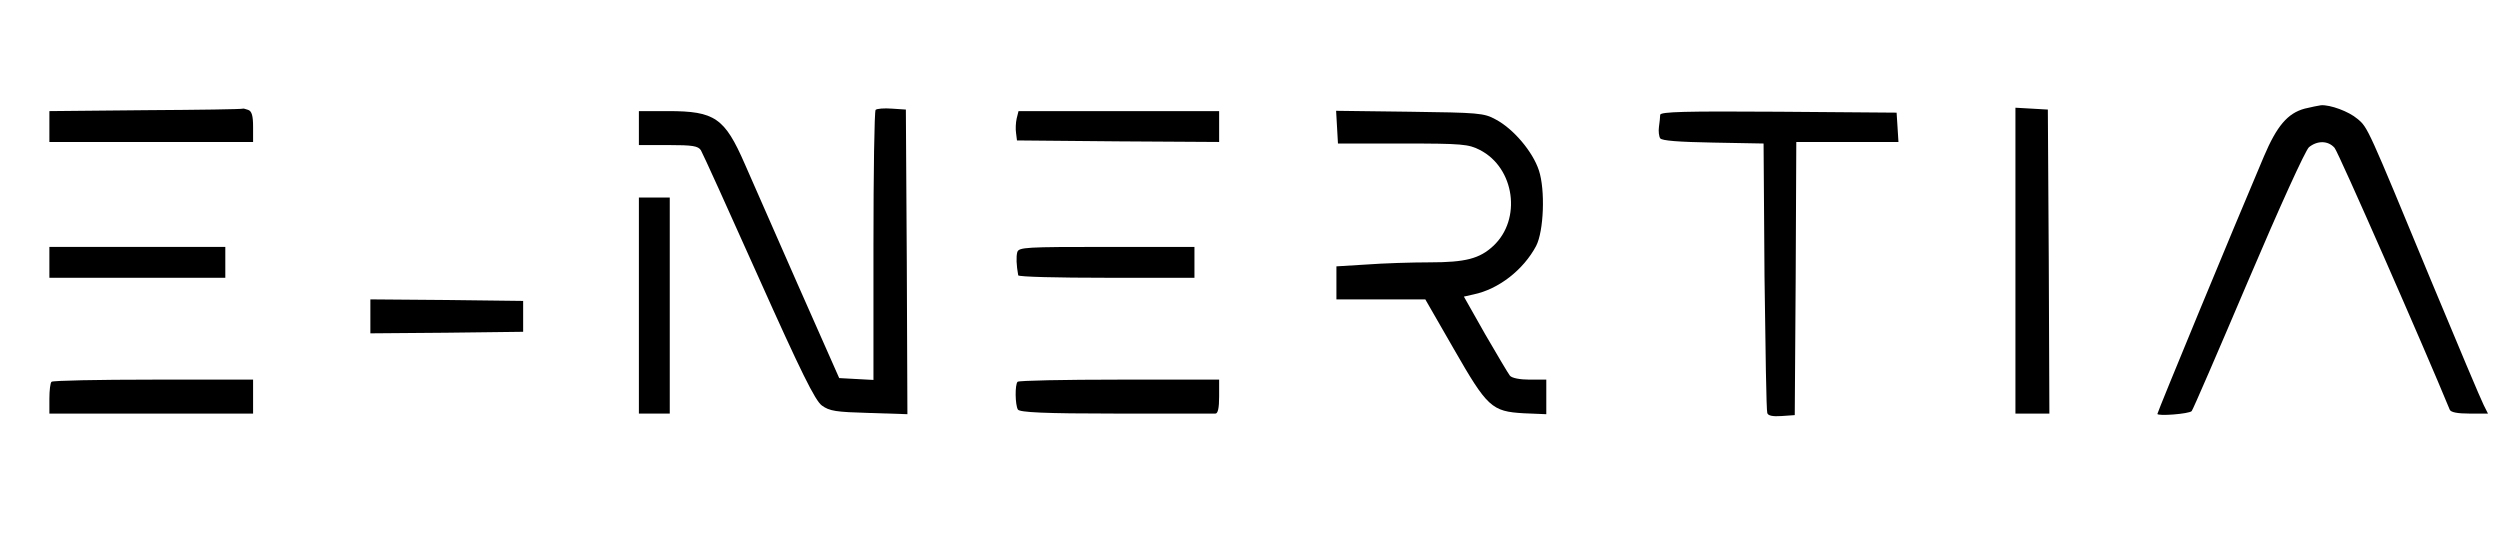
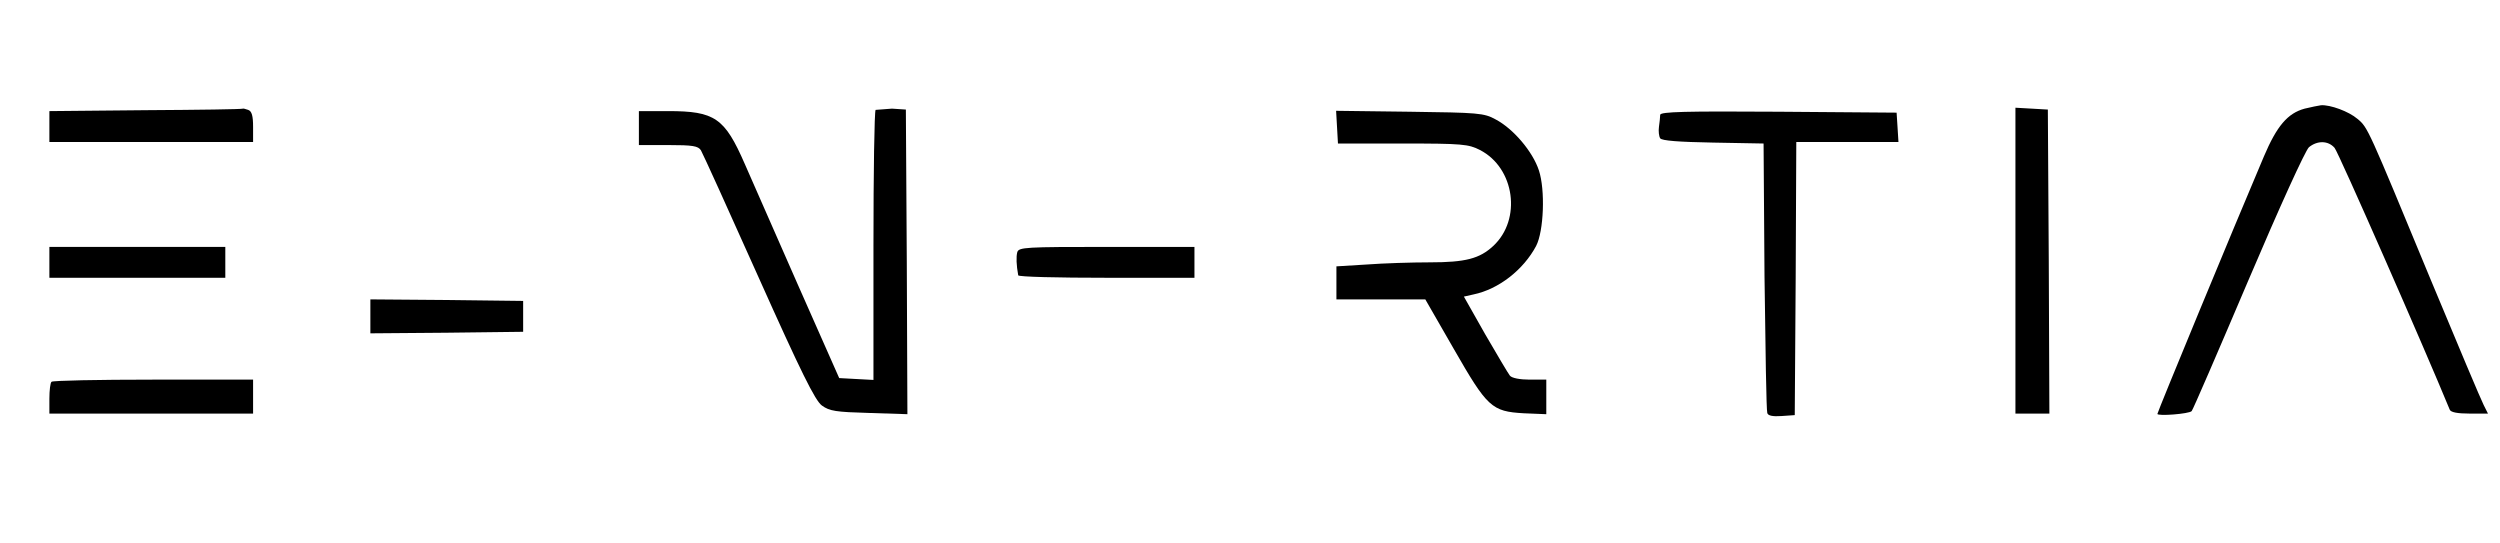
<svg xmlns="http://www.w3.org/2000/svg" version="1.0" width="810pt" height="176pt" viewBox="0 0 810 176" preserveAspectRatio="xMidYMid meet">
  <g transform="translate(0,176) scale(0.1,-0.1)" fill="#000000" stroke="none">
    <path d="M7467 1408 c-55 -15 -90 -56 -132 -155 -102 -240 -345 -828 -345 -834 0 -8 103 0 111 9 4 4 86 194 183 422 103 242 185 422 197 433 27 22 62 22 83 -2 12 -13 293 -653 373 -848 3 -9 26 -13 64 -13 l60 0 -14 28 c-8 15 -85 198 -172 407 -204 493 -203 492 -237 520 -28 24 -88 46 -118 44 -8 -1 -32 -6 -53 -11z" />
    <path d="M473 1403 l-313 -3 0 -50 0 -50 330 0 330 0 0 49 c0 35 -4 51 -16 55 -9 3 -16 5 -17 4 -1 -2 -143 -4 -314 -5z" />
-     <path d="M2837 1404 c-4 -4 -7 -203 -7 -441 l0 -434 -56 3 -55 3 -135 305 c-74 168 -151 343 -171 389 -65 149 -97 171 -248 171 l-95 0 0 -55 0 -55 95 0 c80 0 97 -3 106 -17 6 -10 90 -195 187 -412 137 -306 183 -399 205 -415 25 -18 45 -21 153 -24 l124 -4 -2 494 -3 493 -45 3 c-25 2 -49 0 -53 -4z" />
+     <path d="M2837 1404 c-4 -4 -7 -203 -7 -441 l0 -434 -56 3 -55 3 -135 305 c-74 168 -151 343 -171 389 -65 149 -97 171 -248 171 l-95 0 0 -55 0 -55 95 0 c80 0 97 -3 106 -17 6 -10 90 -195 187 -412 137 -306 183 -399 205 -415 25 -18 45 -21 153 -24 l124 -4 -2 494 -3 493 -45 3 z" />
    <path d="M6530 916 l0 -496 55 0 55 0 -2 493 -3 492 -52 3 -53 3 0 -495z" />
-     <path d="M3294 1376 c-3 -13 -4 -35 -2 -47 l3 -24 328 -3 327 -2 0 50 0 50 -325 0 -325 0 -6 -24z" />
    <path d="M4332 1348 l3 -53 210 0 c193 0 213 -2 250 -21 113 -58 136 -225 43 -311 -44 -41 -90 -53 -205 -53 -59 0 -152 -3 -205 -7 l-98 -6 0 -54 0 -53 144 0 144 0 92 -160 c109 -190 123 -203 227 -209 l73 -3 0 56 0 56 -54 0 c-31 0 -58 5 -64 13 -5 6 -41 67 -80 134 l-69 122 31 7 c82 17 162 80 203 157 25 48 30 182 9 245 -20 61 -83 135 -140 165 -38 21 -56 22 -279 25 l-238 3 3 -53z" />
    <path d="M5379 1388 c0 -7 -2 -25 -4 -39 -2 -14 0 -31 4 -37 5 -8 61 -12 171 -14 l164 -3 3 -430 c3 -236 6 -436 9 -443 2 -9 18 -12 46 -10 l43 3 3 443 2 442 166 0 165 0 -3 48 -3 47 -382 3 c-303 2 -383 0 -384 -10z" />
-     <path d="M2070 770 l0 -350 50 0 50 0 0 350 0 350 -50 0 -50 0 0 -350z" />
    <path d="M160 910 l0 -50 285 0 285 0 0 50 0 50 -285 0 -285 0 0 -50z" />
    <path d="M3296 943 c-4 -15 -3 -42 3 -75 0 -5 129 -8 286 -8 l285 0 0 50 0 50 -284 0 c-263 0 -285 -1 -290 -17z" />
    <path d="M1200 735 l0 -55 248 2 247 3 0 50 0 50 -247 3 -248 2 0 -55z" />
    <path d="M167 523 c-4 -3 -7 -28 -7 -55 l0 -48 330 0 330 0 0 55 0 55 -323 0 c-178 0 -327 -3 -330 -7z" />
-     <path d="M3297 523 c-9 -9 -8 -75 1 -90 6 -9 85 -13 317 -13 171 0 316 0 323 0 8 0 12 18 12 55 l0 55 -323 0 c-178 0 -327 -3 -330 -7z" />
  </g>
</svg>